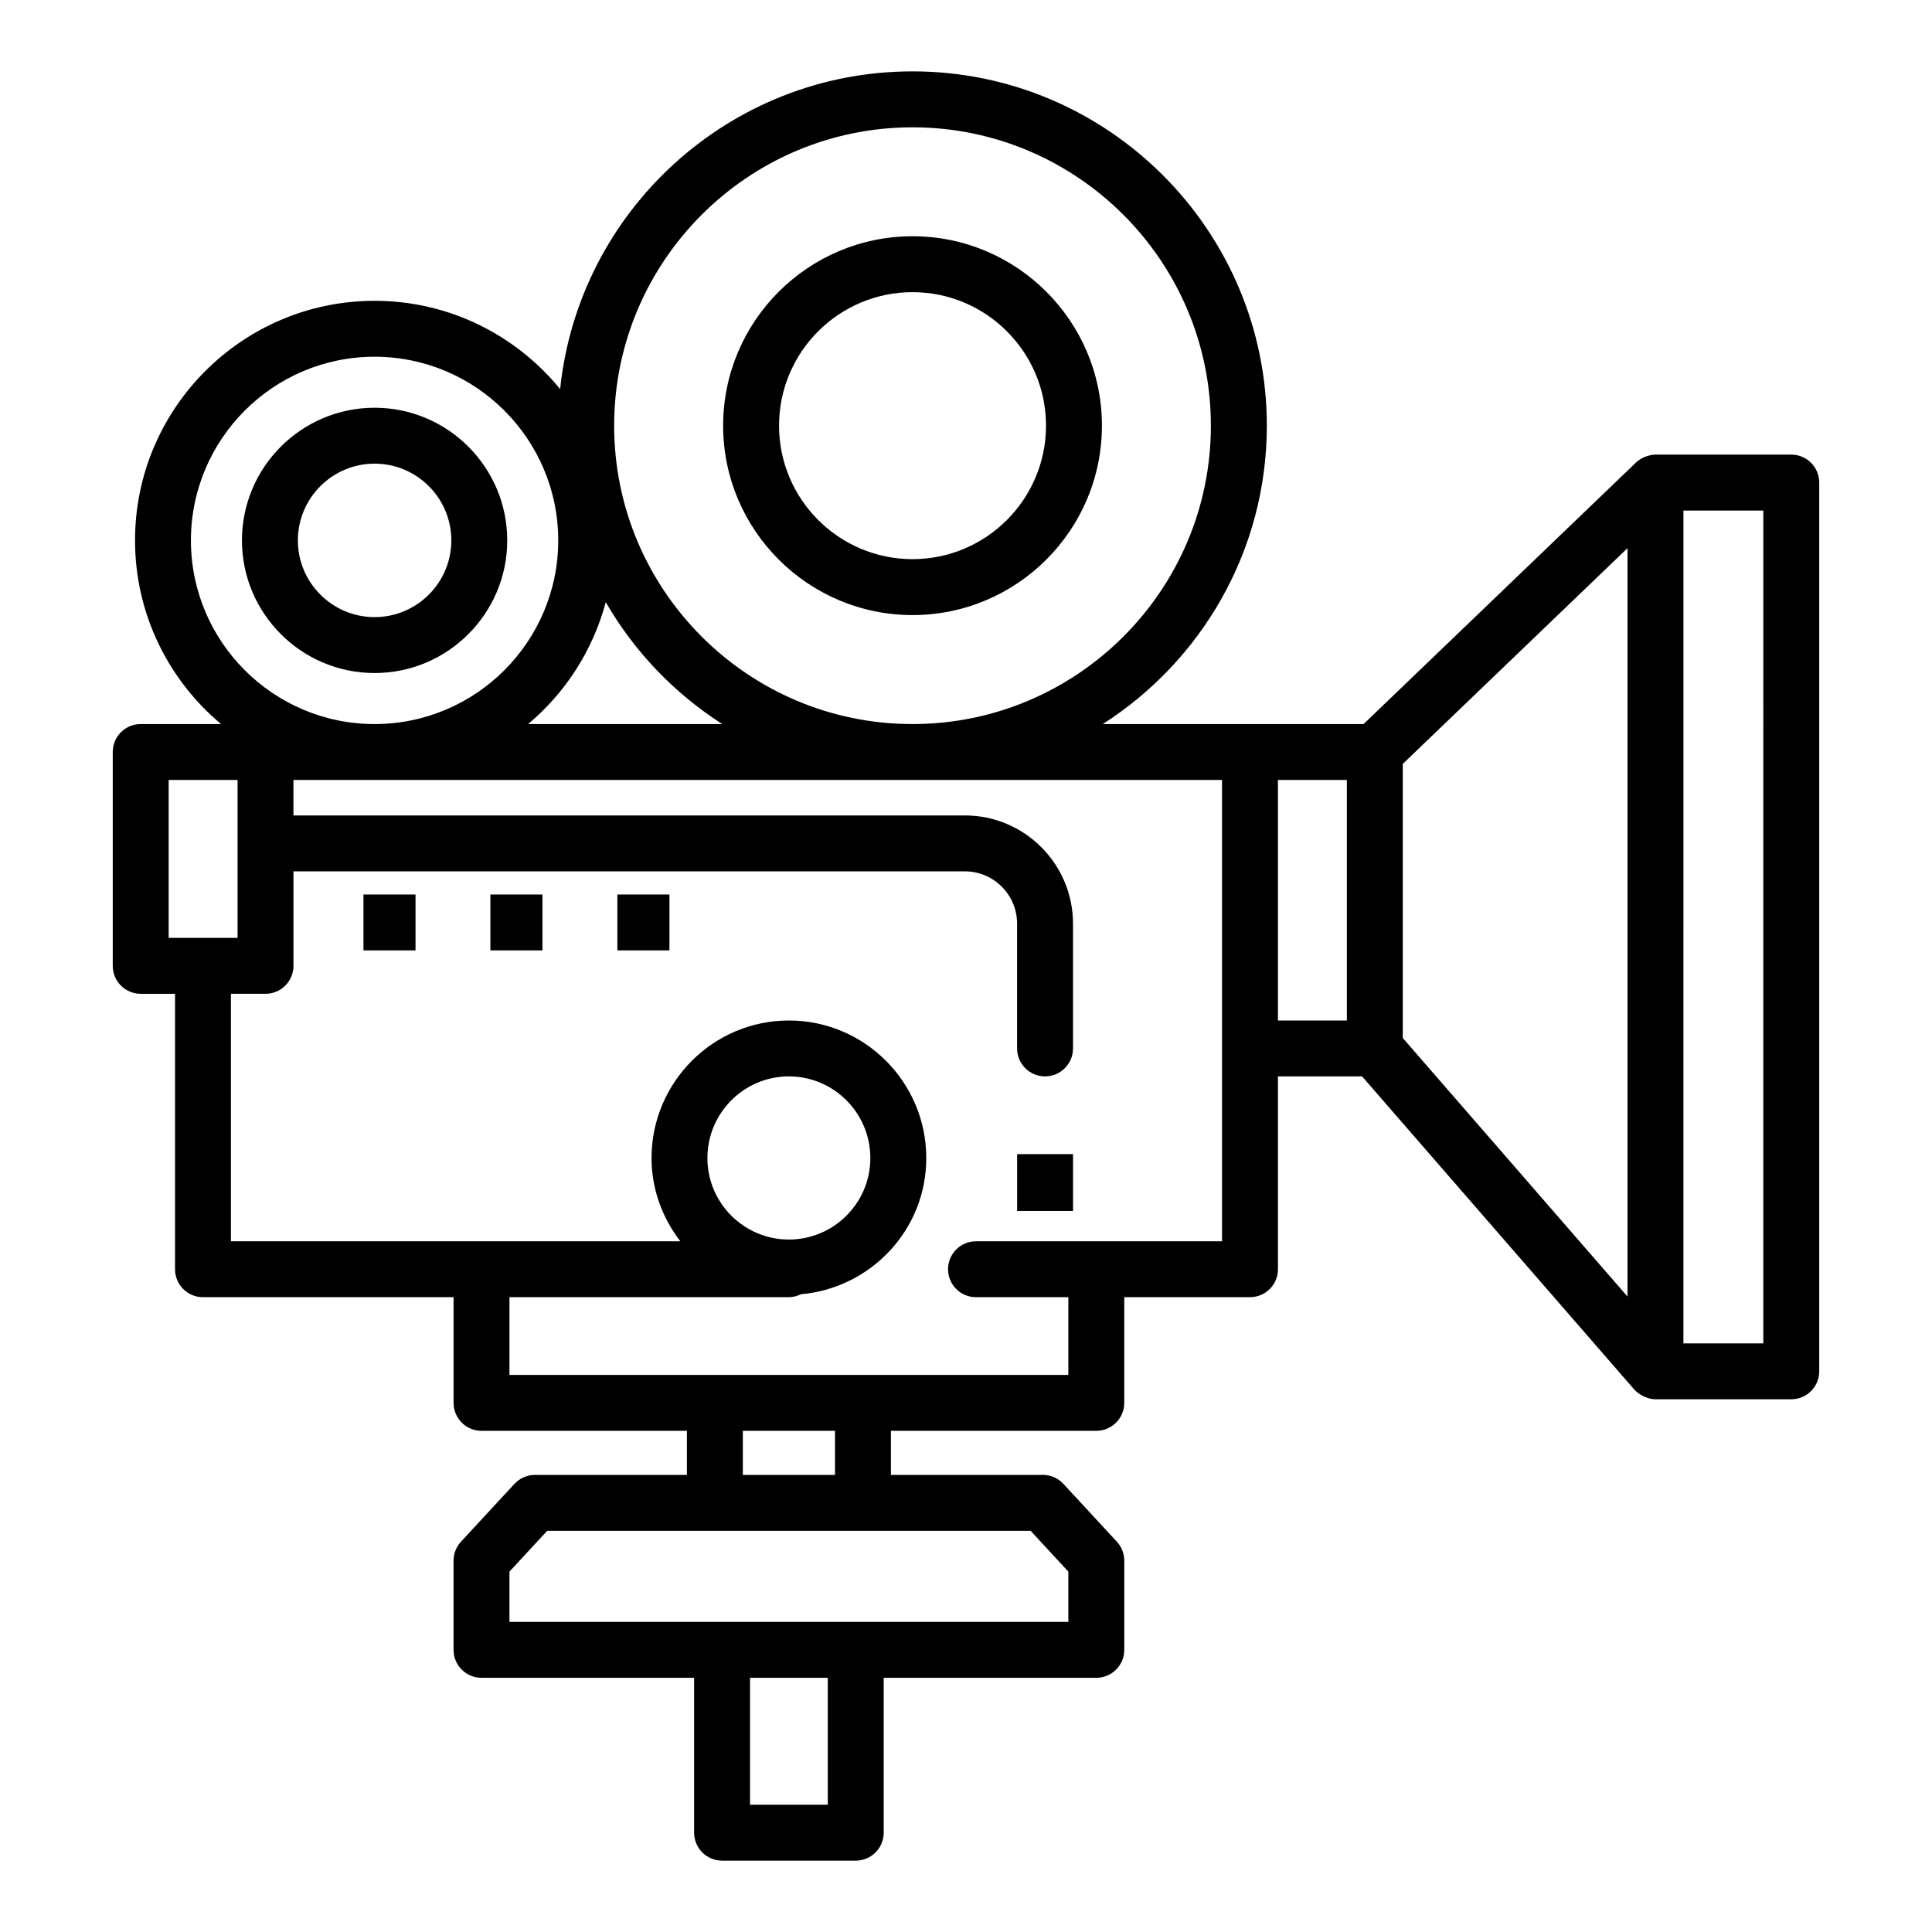
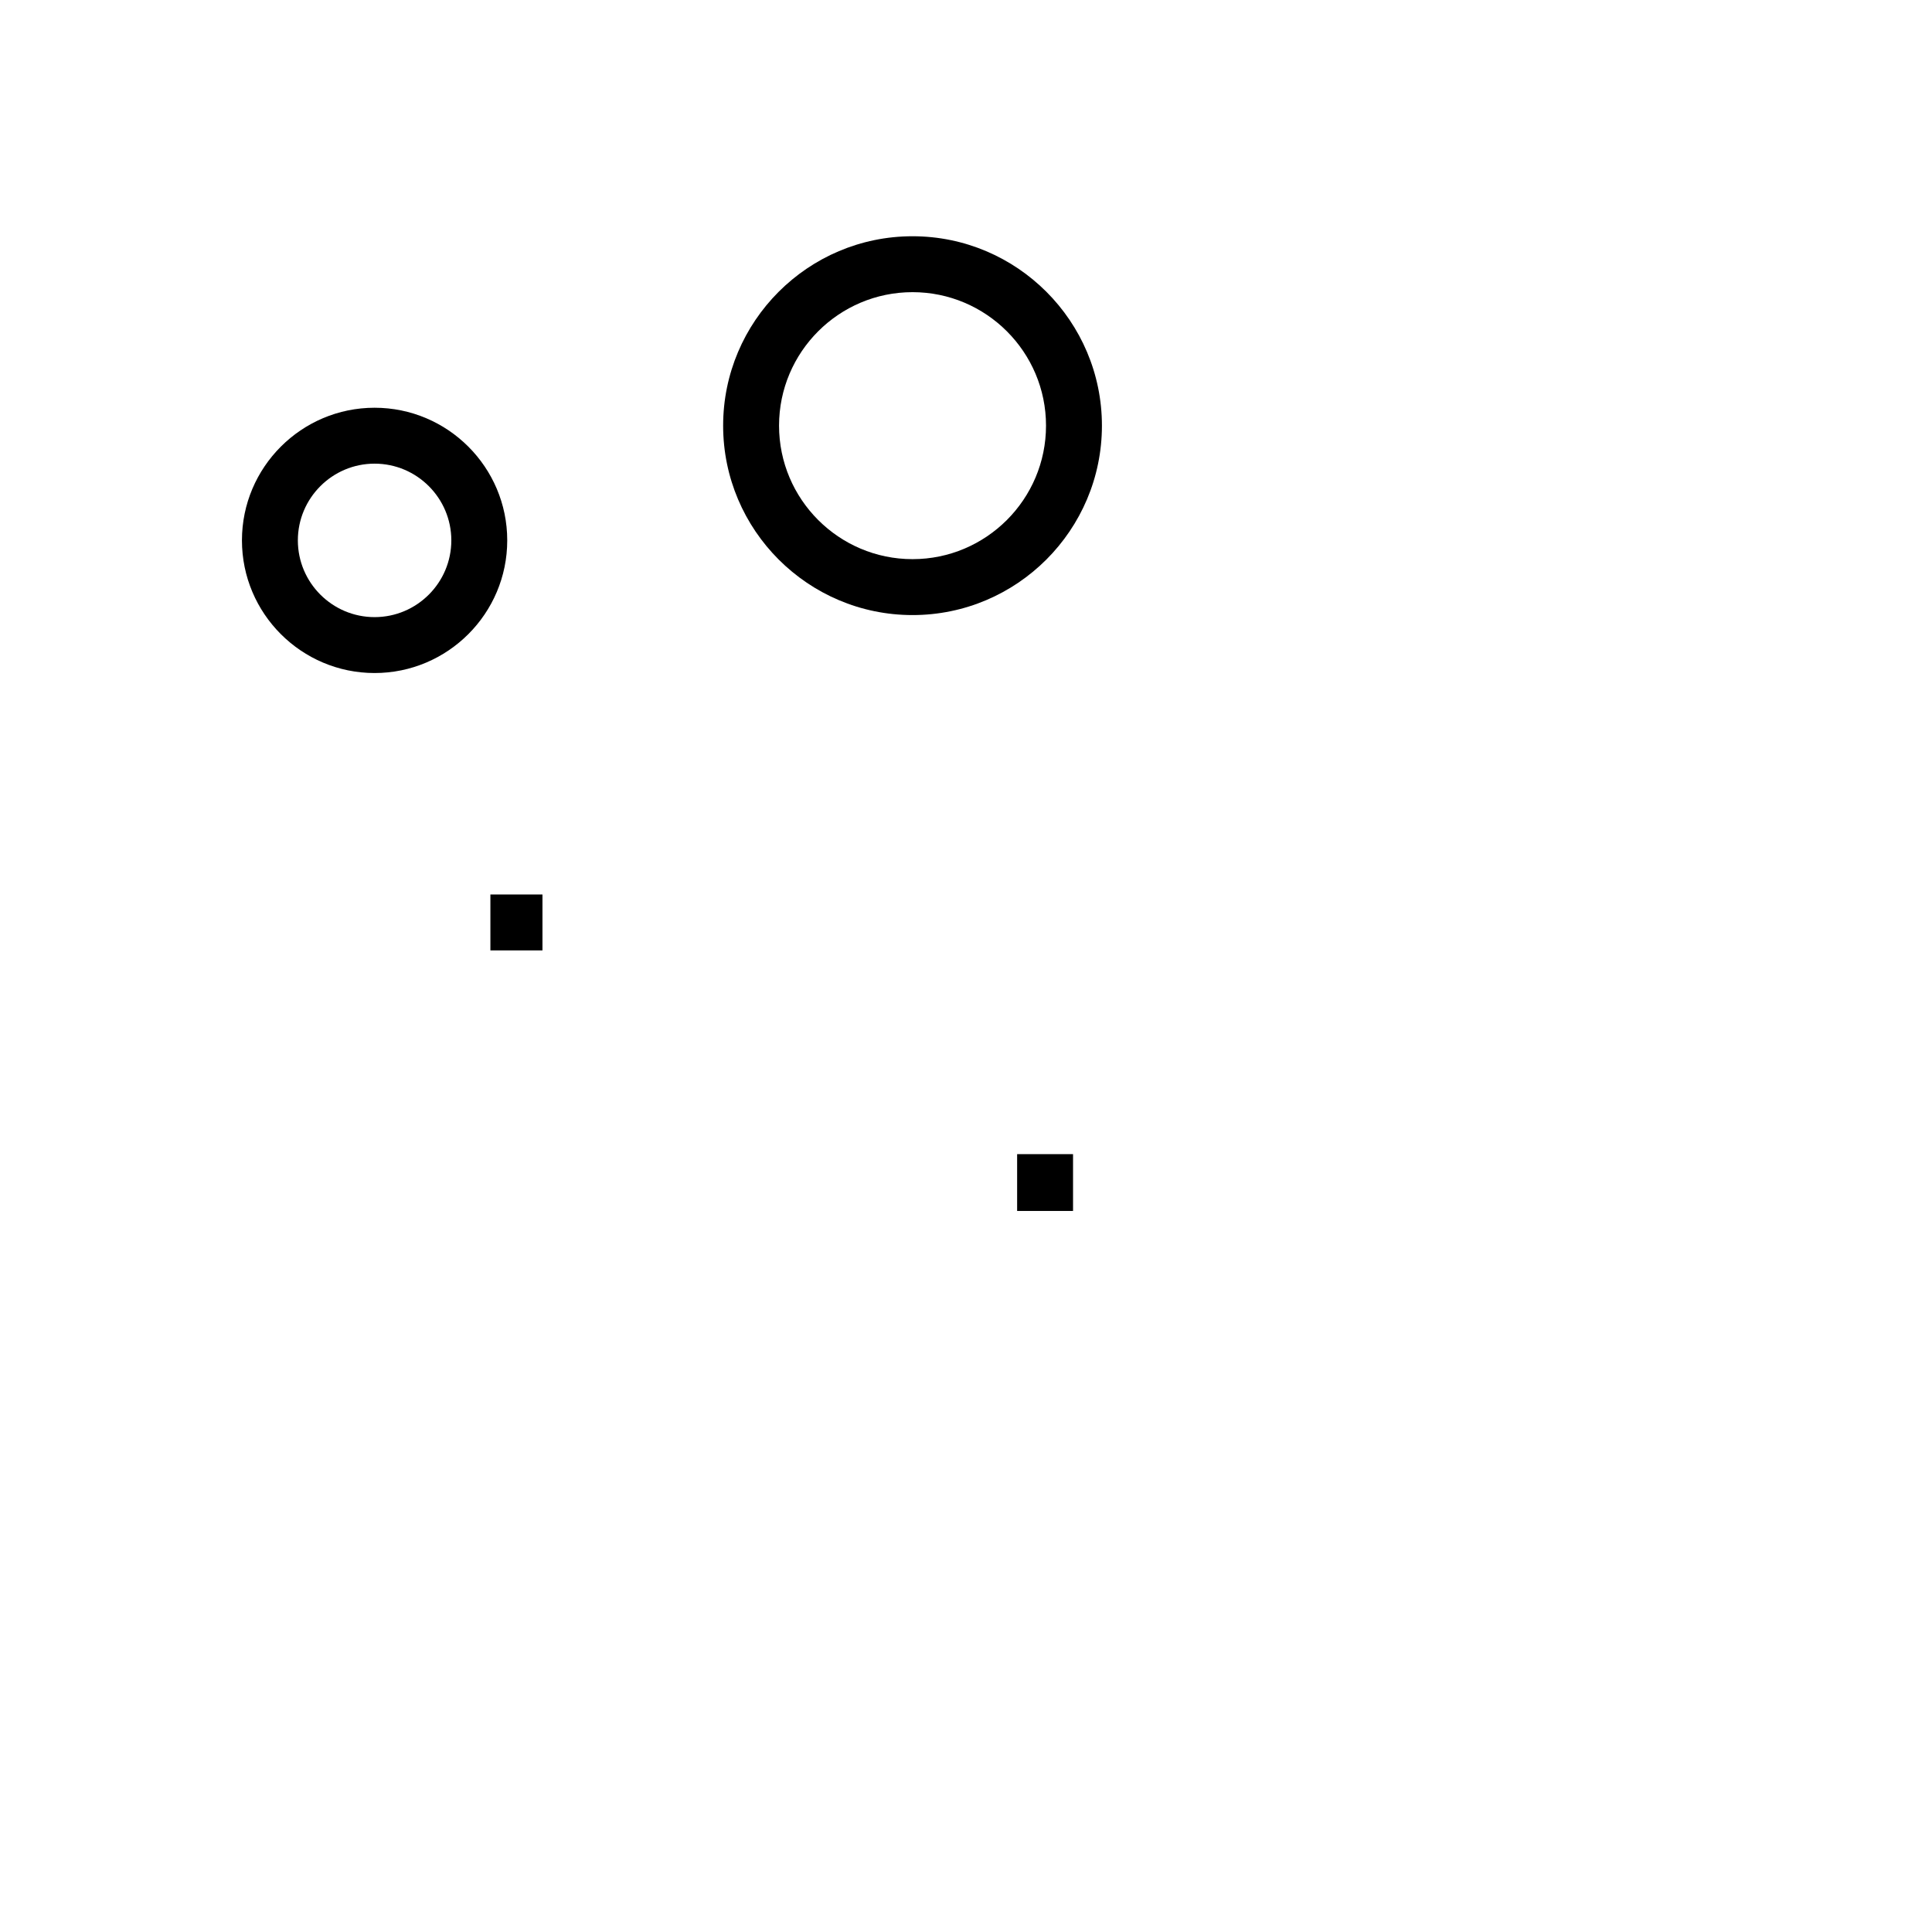
<svg xmlns="http://www.w3.org/2000/svg" fill="#000000" width="800px" height="800px" version="1.1" viewBox="144 144 512 512">
  <g>
-     <path d="m173.88 343.29v56.668c0 4.09 3.316 7.41 7.41 7.41h9.094v72.992c0 4.09 3.316 7.41 7.41 7.41h66.406v28.008c0 4.09 3.316 7.41 7.41 7.41h54.43v11.68h-40.266c-2.066 0-4.039 0.859-5.441 2.379l-14.168 15.32c-1.266 1.367-1.969 3.164-1.969 5.027v23.637c0 4.09 3.316 7.41 7.41 7.41h56.34l0.004 41.039c0 4.09 3.316 7.41 7.41 7.41h35.422c4.09 0 7.41-3.316 7.41-7.41v-41.043h56.344c4.09 0 7.41-3.316 7.41-7.41v-23.637c0-1.863-0.703-3.66-1.969-5.027l-14.168-15.32c-1.402-1.52-3.375-2.379-5.441-2.379h-40.266v-11.68h54.43c4.09 0 7.41-3.316 7.41-7.41v-28.008h33.32c4.09 0 7.41-3.316 7.41-7.41v-51.102h22.293l72.164 83.023c0.914 1.051 3.266 2.547 5.594 2.547h35.984c4.09 0 7.41-3.316 7.41-7.41v-235.53c0-4.09-3.316-7.41-7.41-7.41h-35.984c-1.441 0-3.719 0.703-5.129 2.066l-0.109 0.105-72.117 69.234h-69.109c26.09-16.695 43.465-45.863 43.465-79.07 0-51.773-42.117-93.895-93.891-93.895-48.5 0-88.52 36.965-93.387 84.199-11.652-14.266-29.363-23.395-49.176-23.395-35.008 0-63.484 28.48-63.484 63.488 0 19.531 8.875 37.016 22.793 48.672h-21.289c-4.09 0-7.41 3.316-7.41 7.41zm189.49 278.98h-20.602v-33.633h20.602zm63.754-61.777v13.328h-148.11v-13.328l10-10.812h128.11zm-61.84-25.629h-24.426v-11.68h24.426zm246.01-34.855h-21.168l0.004-220.71h21.168zm-35.984-12.406-59.562-68.527v-72.629l59.562-57.18zm-74.379-73.164h-18.262v-63.738h18.262zm-33.078-63.738v122.25h-65.199c-4.09 0-7.41 3.316-7.41 7.41 0 4.09 3.316 7.41 7.41 7.41h24.469v20.598h-148.11v-20.598h74.055c1.148 0 2.203-0.309 3.172-0.777 18.57-1.637 33.238-17.098 33.238-36.086 0-20.105-16.332-36.465-36.406-36.465s-36.406 16.359-36.406 36.465c0 8.32 2.918 15.906 7.633 22.047l-119.1-0.004v-65.586h9.168c4.09 0 7.41-3.316 7.41-7.41v-25.035h177.92c7.633 0 13.844 6.211 13.844 13.844v33.078c0 4.09 3.316 7.41 7.41 7.41 4.09 0 7.41-3.316 7.41-7.41v-33.078c0-15.805-12.855-28.664-28.664-28.664l-177.93 0.004v-9.406zm-114.79 121.79c-11.906 0-21.59-9.684-21.59-21.59 0-11.938 9.684-21.648 21.59-21.648s21.59 9.711 21.59 21.648c0 11.906-9.684 21.59-21.59 21.59zm-69.105-136.61c9.879-8.273 17.152-19.5 20.578-32.297 7.559 13.086 18.164 24.168 30.867 32.297zm101.87-158.14c43.602 0 79.07 35.473 79.07 79.074 0 43.602-35.473 79.07-79.07 79.07-43.602 0-79.07-35.473-79.07-79.07 0-43.605 35.469-79.074 79.07-79.074zm-191.23 109.47c0-26.84 21.832-48.672 48.668-48.672 26.84 0 48.672 21.832 48.672 48.672s-21.832 48.672-48.672 48.672c-26.836 0-48.668-21.832-48.668-48.672zm-5.902 63.492h18.262v41.848h-18.262z" />
-     <path d="m240.32 381.05h13.797v14.816h-13.797z" />
    <path d="m273.96 381.05h13.797v14.816h-13.797z" />
-     <path d="m307.61 381.05h13.797v14.816h-13.797z" />
    <path d="m413.55 449.86h14.816v15.055h-14.816z" />
    <path d="m243.27 322.36c19.383 0 35.152-15.77 35.152-35.152s-15.77-35.152-35.152-35.152c-19.383 0-35.152 15.77-35.152 35.152s15.77 35.152 35.152 35.152zm0-55.488c11.211 0 20.336 9.125 20.336 20.336s-9.125 20.336-20.336 20.336c-11.211 0-20.336-9.125-20.336-20.336 0.004-11.211 9.125-20.336 20.336-20.336z" />
    <path d="m385.83 307c27.676 0 50.191-22.52 50.191-50.199 0-27.676-22.516-50.191-50.191-50.191s-50.191 22.516-50.191 50.191c0 27.68 22.516 50.199 50.191 50.199zm0-85.574c19.508 0 35.375 15.867 35.375 35.375 0 19.512-15.867 35.379-35.375 35.379-19.508 0-35.375-15.871-35.375-35.379 0-19.508 15.867-35.375 35.375-35.375z" />
  </g>
</svg>